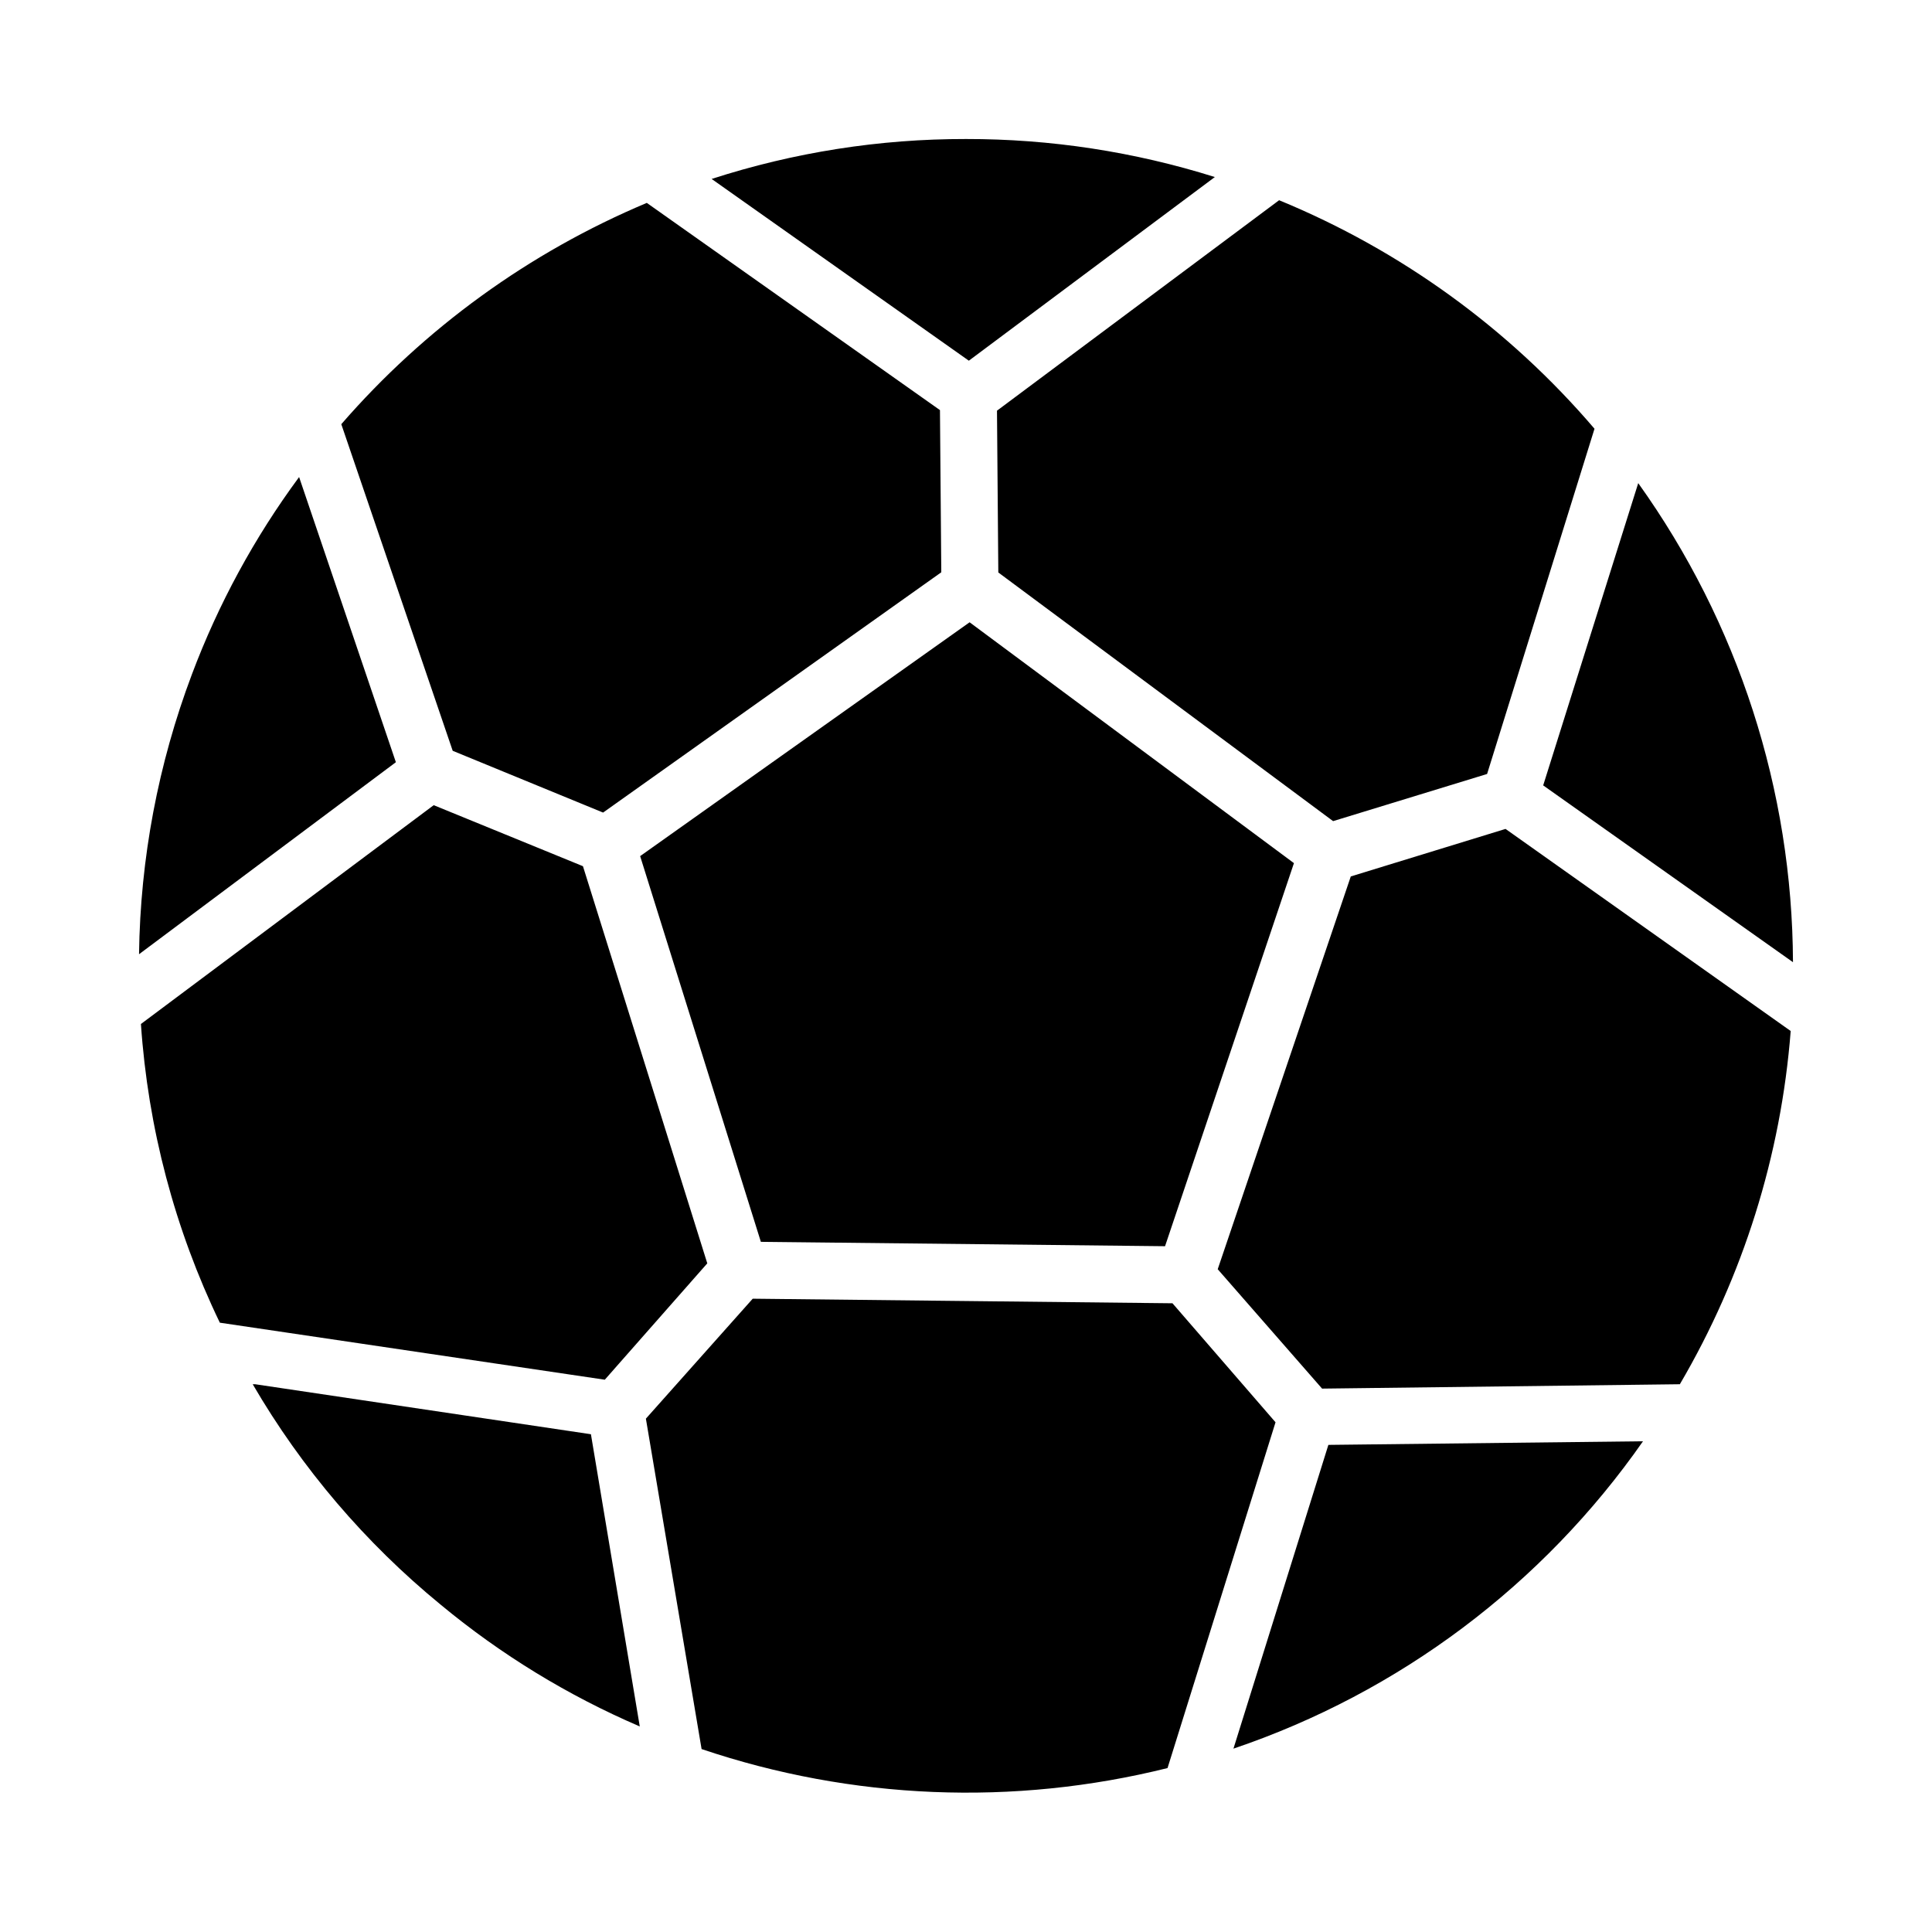
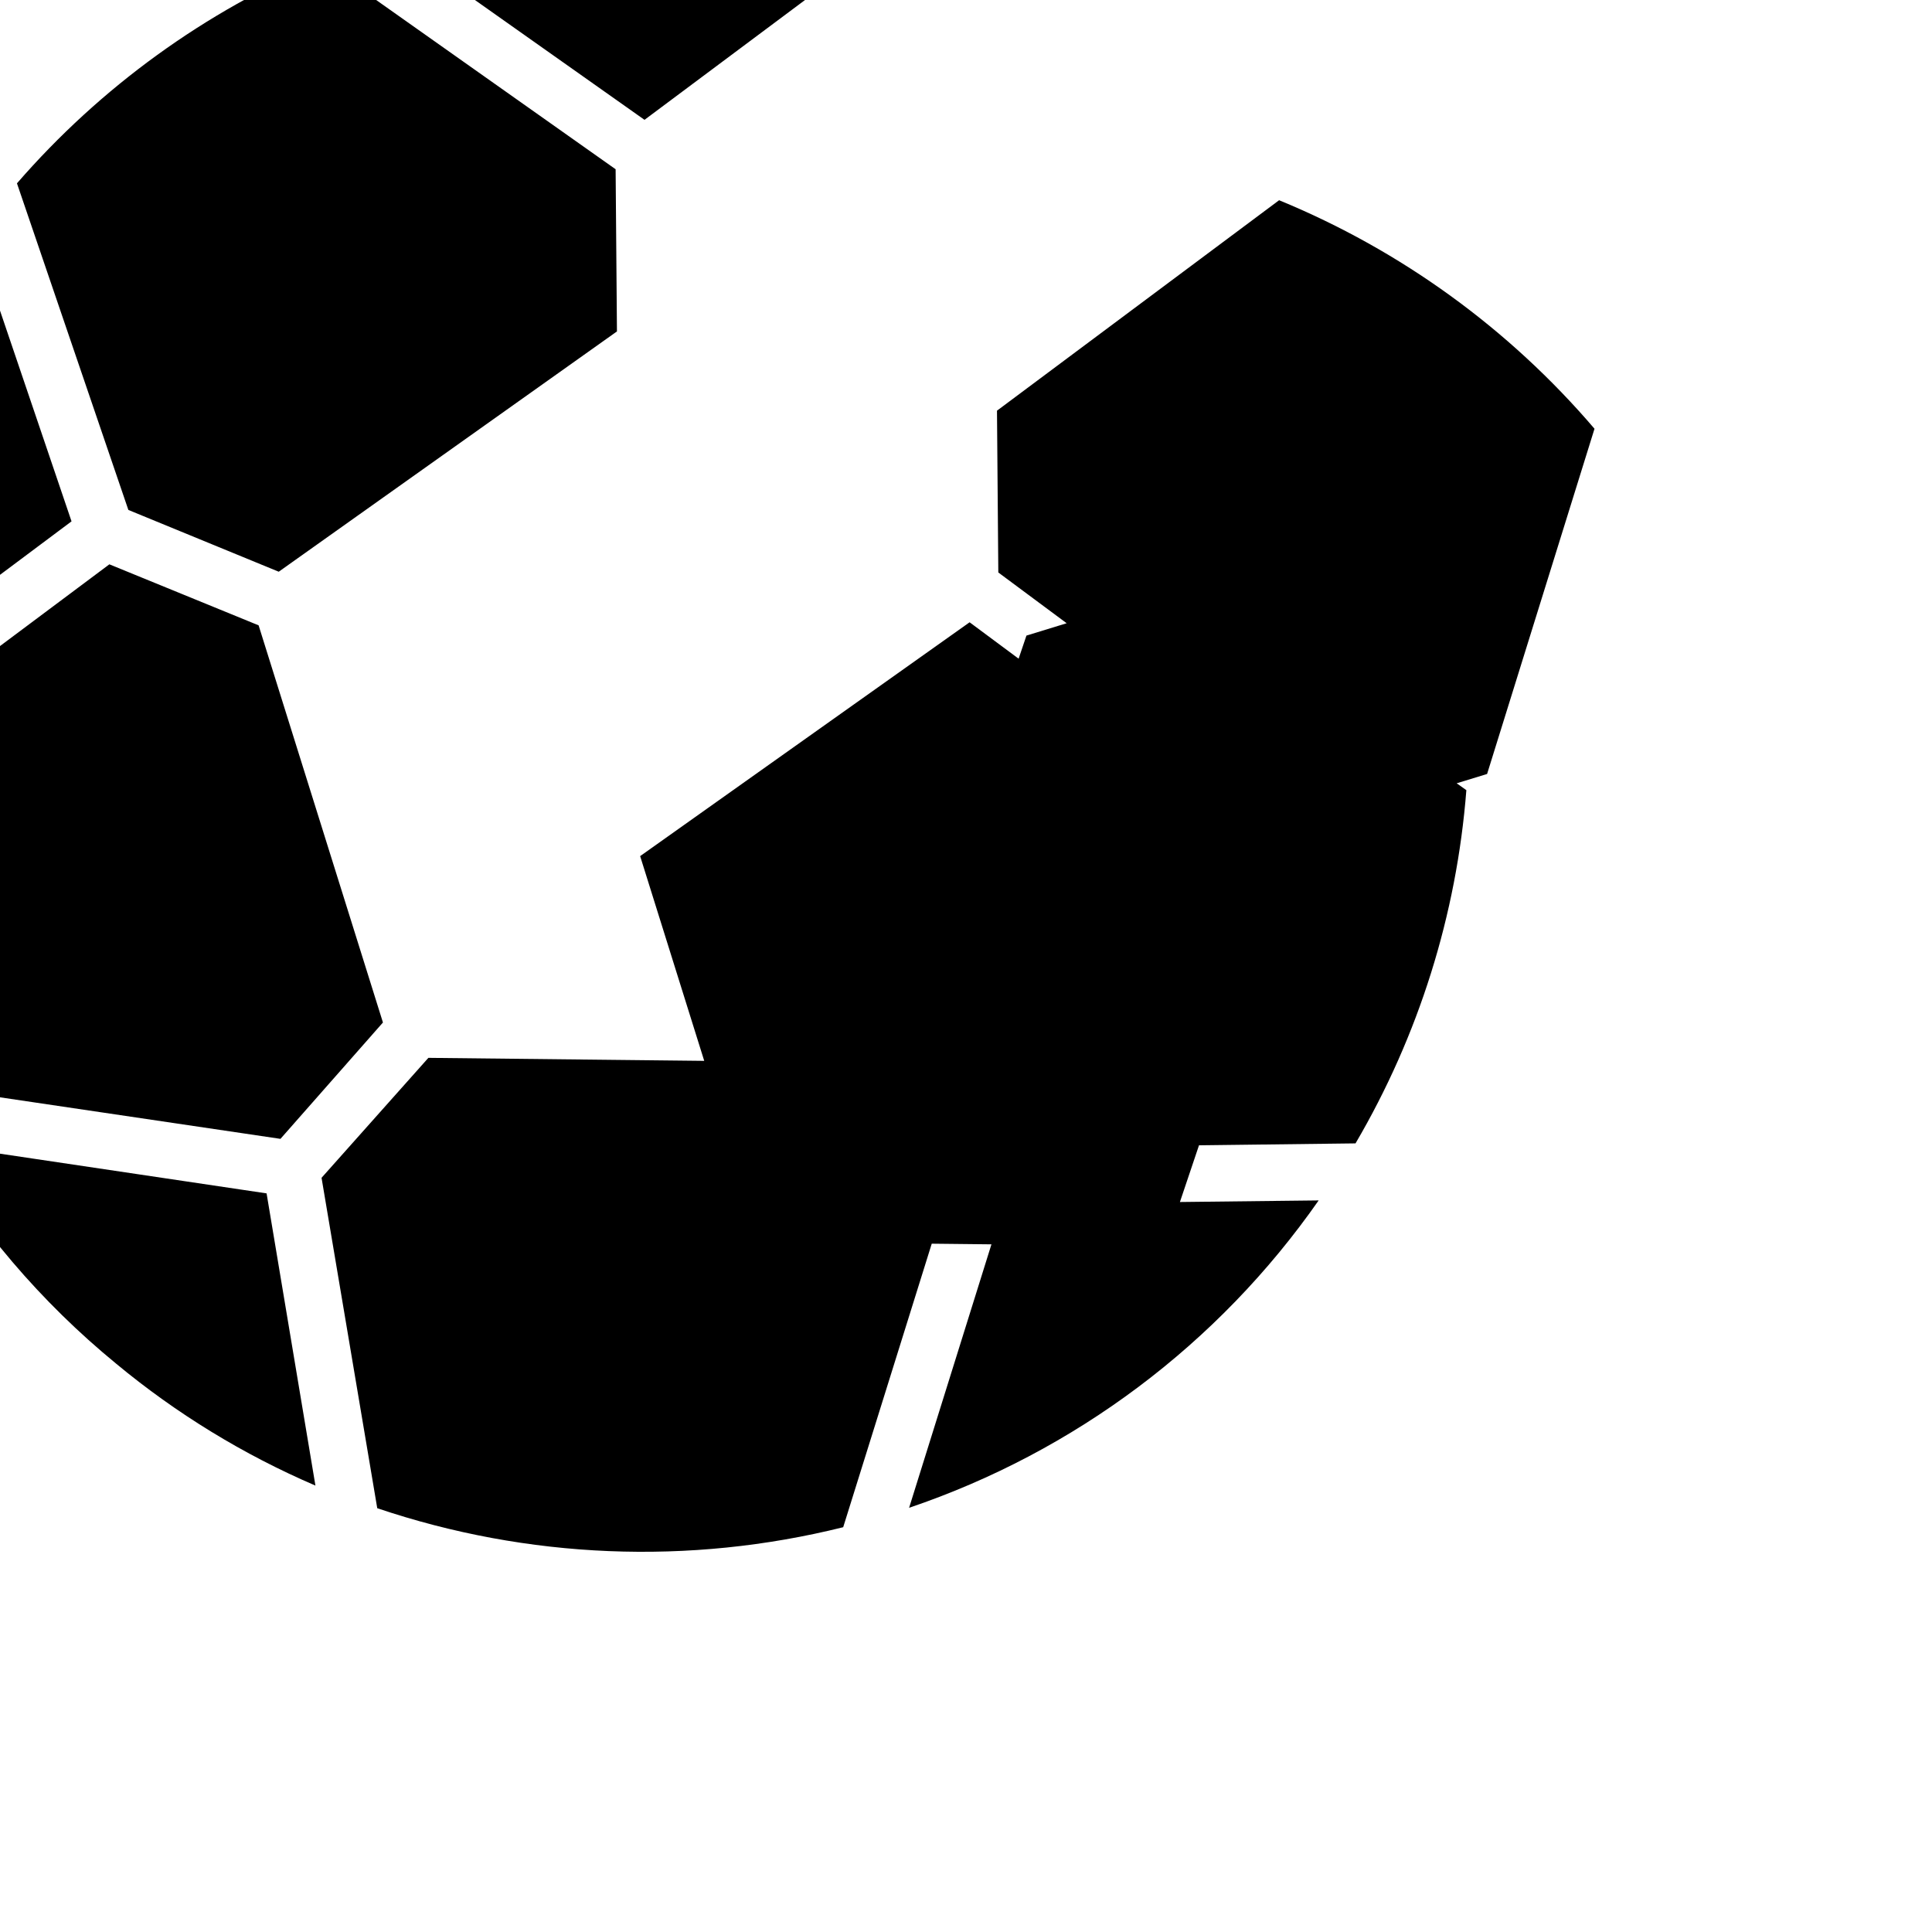
<svg xmlns="http://www.w3.org/2000/svg" fill="#000000" width="800px" height="800px" version="1.1" viewBox="144 144 512 512">
-   <path d="m566.56 257.62-28.465 91.492-40.809 12.496-88.723-65.898-0.352-42.875 74.766-55.773c32.27 13.273 60.918 34.031 83.582 60.559zm-79.652 115.12-34.16 101.52-107.11-1.16-31.992-102.22 87.309-61.969zm-86.906-191.9c22.367-0.031 44.609 3.367 65.945 10.078l-65.191 48.668-68.164-48.164c21.773-7.051 44.523-10.621 67.41-10.582zm-84.59 16.93 77.688 54.914 0.352 42.977-89.629 63.68-39.852-16.371-29.523-86.555c22.141-25.496 49.84-45.559 80.965-58.645zm-120.56 124.95c7.012-18.66 16.574-36.262 28.414-52.297l25.645 75.57-68.066 50.887c0.332-25.348 5.07-50.441 14.008-74.16zm-13.504 92.648 77.59-57.988 39.551 16.172 32.949 105.25-27.16 30.836-102.02-15.113v-0.004c-11.957-24.805-19.051-51.672-20.91-79.148zm79.402 153.86c-19.941-16.34-36.797-36.113-49.777-58.391h0.656l88.973 13.25 12.945 77.438c-19.055-8.184-36.836-19.059-52.797-32.297zm192.66 43.328c-40.797 10.156-83.648 8.41-123.48-5.035l-14.762-87.562 28.312-31.789 111.24 1.211 27.309 31.535zm17.434-5.039 25.191-80.609 83.379-0.957c-26.57 38.051-64.613 66.598-108.57 81.469zm118.34-96.68-94.816 1.16-27.66-31.641 35.266-104.09 41.012-12.594 75.57 53.555c-2.574 33.023-12.617 65.031-29.371 93.605zm-36.223-158.7 25.191-80.105h-0.004c26.512 37.039 40.844 81.41 41.012 126.96z" />
+   <path d="m566.56 257.62-28.465 91.492-40.809 12.496-88.723-65.898-0.352-42.875 74.766-55.773c32.27 13.273 60.918 34.031 83.582 60.559zm-79.652 115.12-34.16 101.52-107.11-1.16-31.992-102.22 87.309-61.969m-86.906-191.9c22.367-0.031 44.609 3.367 65.945 10.078l-65.191 48.668-68.164-48.164c21.773-7.051 44.523-10.621 67.41-10.582zm-84.59 16.93 77.688 54.914 0.352 42.977-89.629 63.68-39.852-16.371-29.523-86.555c22.141-25.496 49.84-45.559 80.965-58.645zm-120.56 124.95c7.012-18.66 16.574-36.262 28.414-52.297l25.645 75.57-68.066 50.887c0.332-25.348 5.07-50.441 14.008-74.16zm-13.504 92.648 77.59-57.988 39.551 16.172 32.949 105.25-27.16 30.836-102.02-15.113v-0.004c-11.957-24.805-19.051-51.672-20.91-79.148zm79.402 153.86c-19.941-16.34-36.797-36.113-49.777-58.391h0.656l88.973 13.25 12.945 77.438c-19.055-8.184-36.836-19.059-52.797-32.297zm192.66 43.328c-40.797 10.156-83.648 8.41-123.48-5.035l-14.762-87.562 28.312-31.789 111.24 1.211 27.309 31.535zm17.434-5.039 25.191-80.609 83.379-0.957c-26.57 38.051-64.613 66.598-108.57 81.469zm118.34-96.68-94.816 1.16-27.66-31.641 35.266-104.09 41.012-12.594 75.57 53.555c-2.574 33.023-12.617 65.031-29.371 93.605zm-36.223-158.7 25.191-80.105h-0.004c26.512 37.039 40.844 81.41 41.012 126.96z" />
</svg>